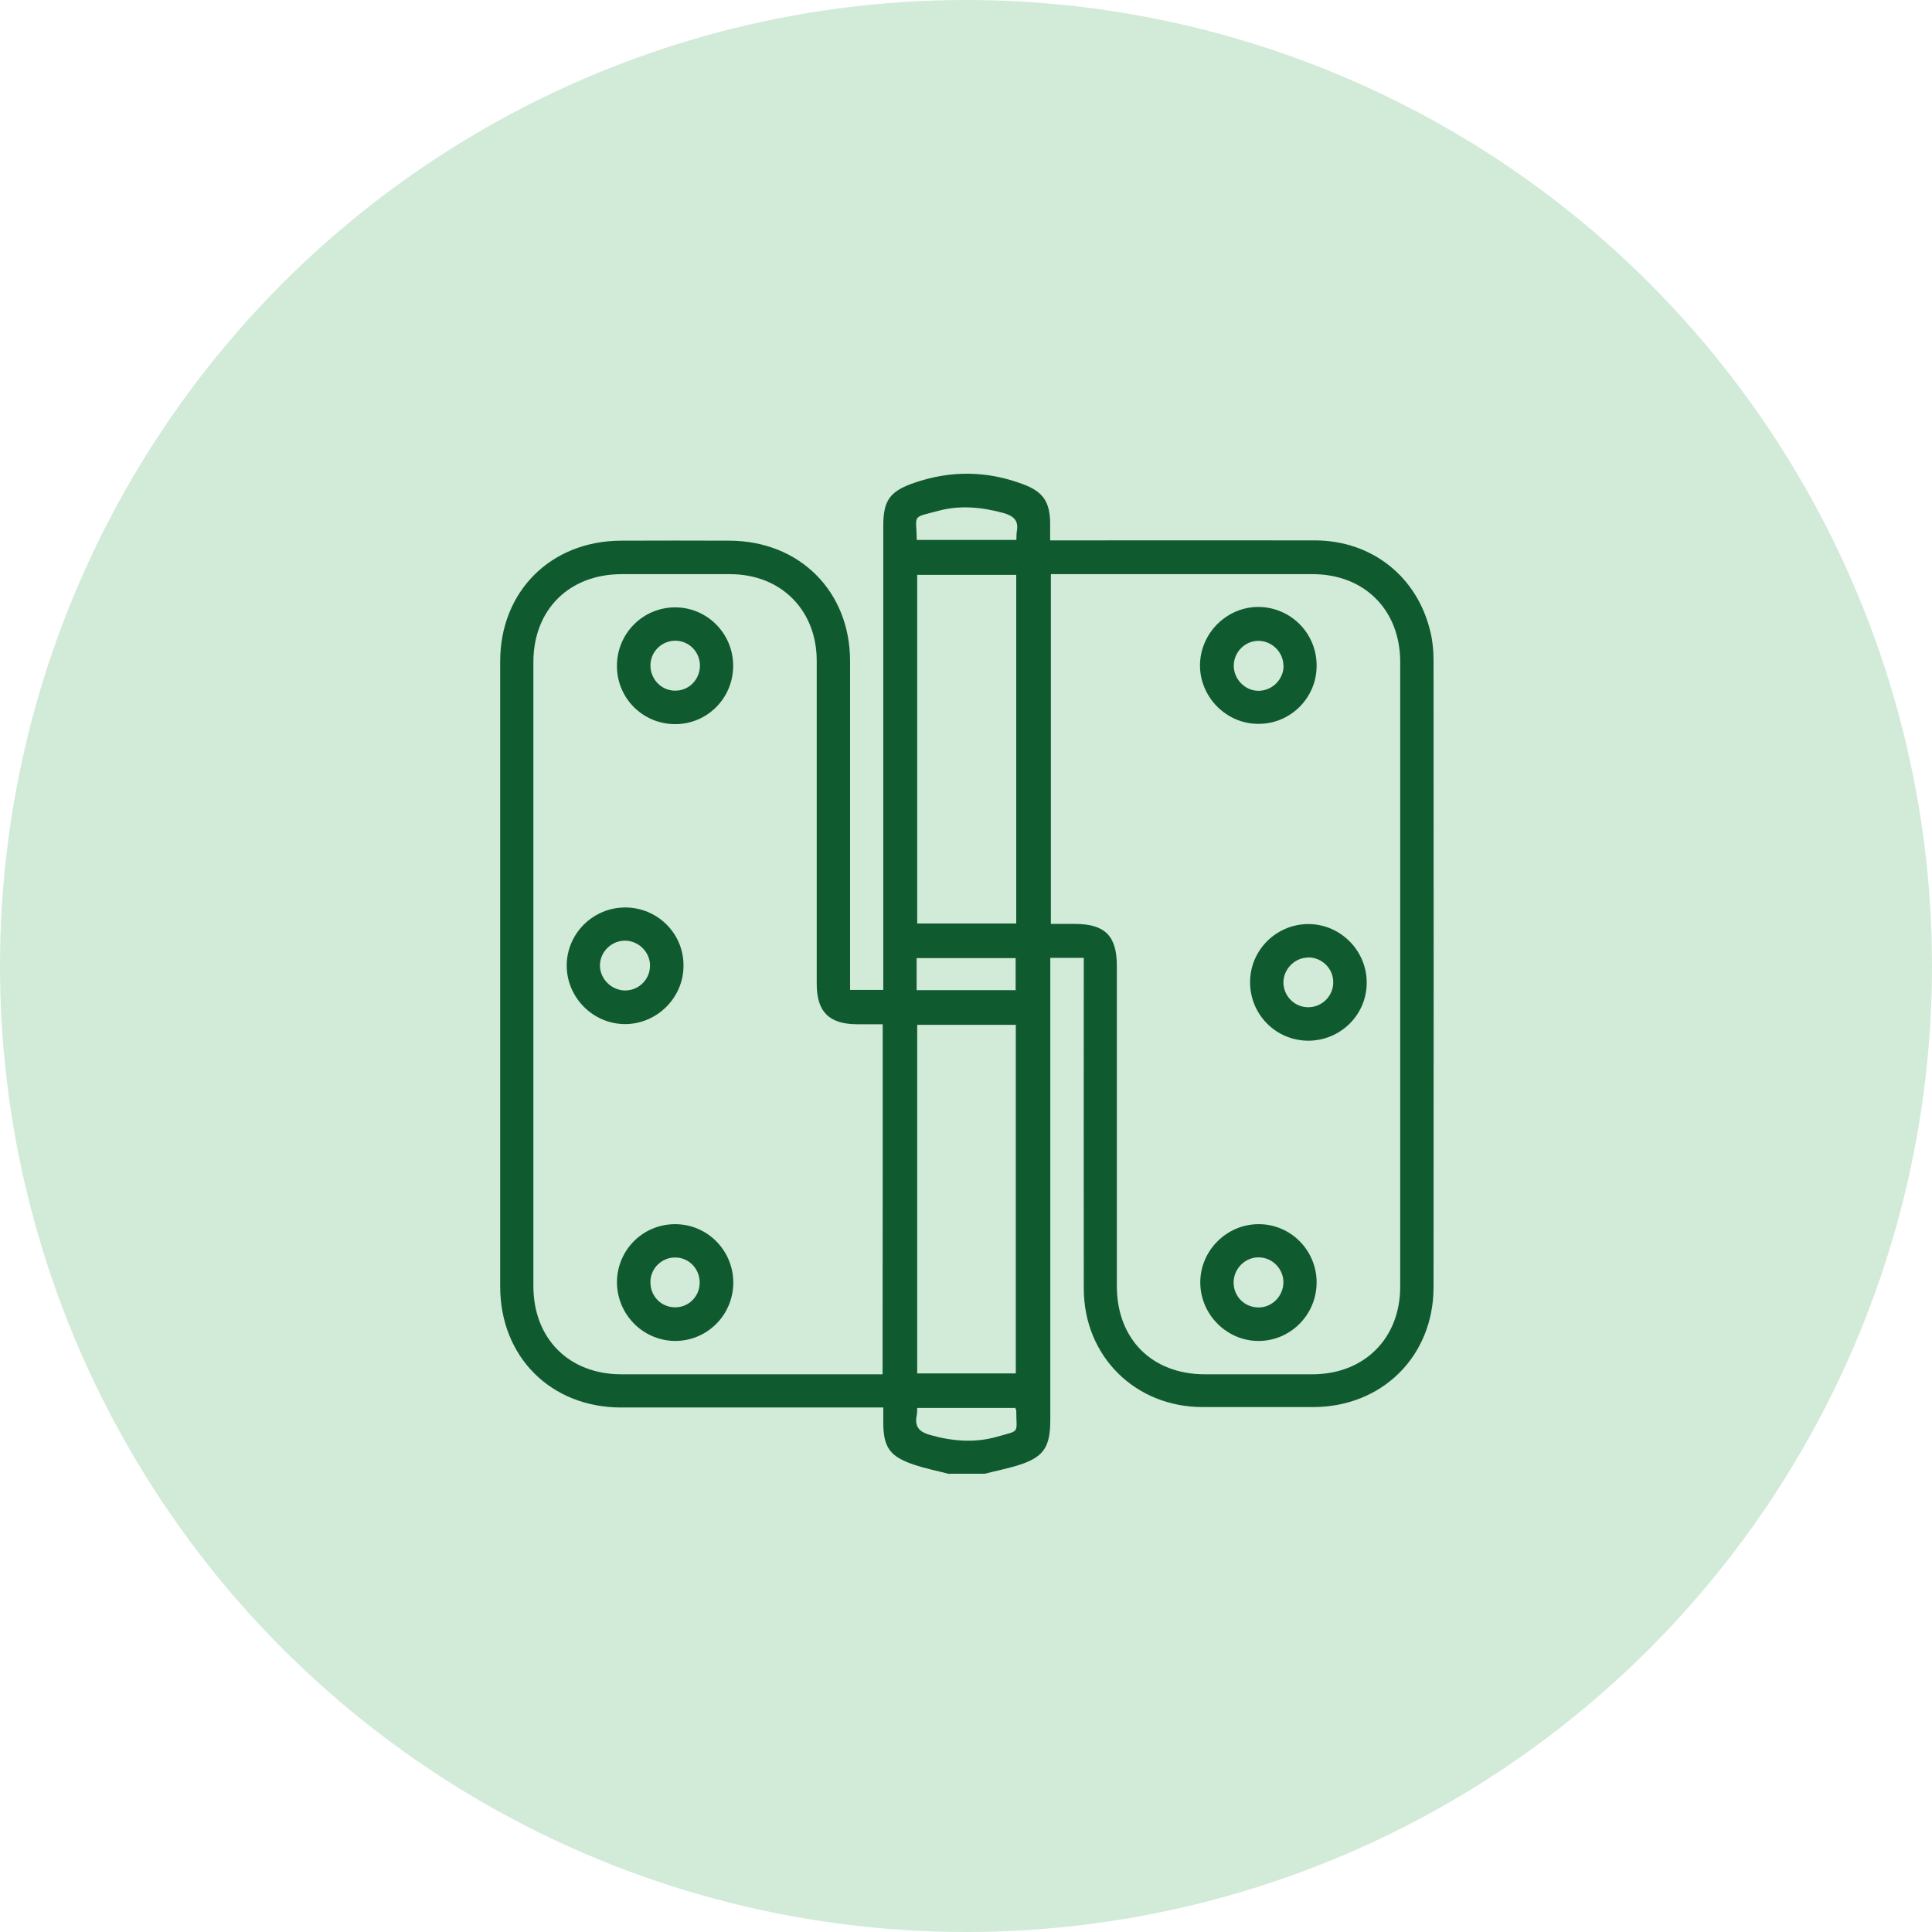
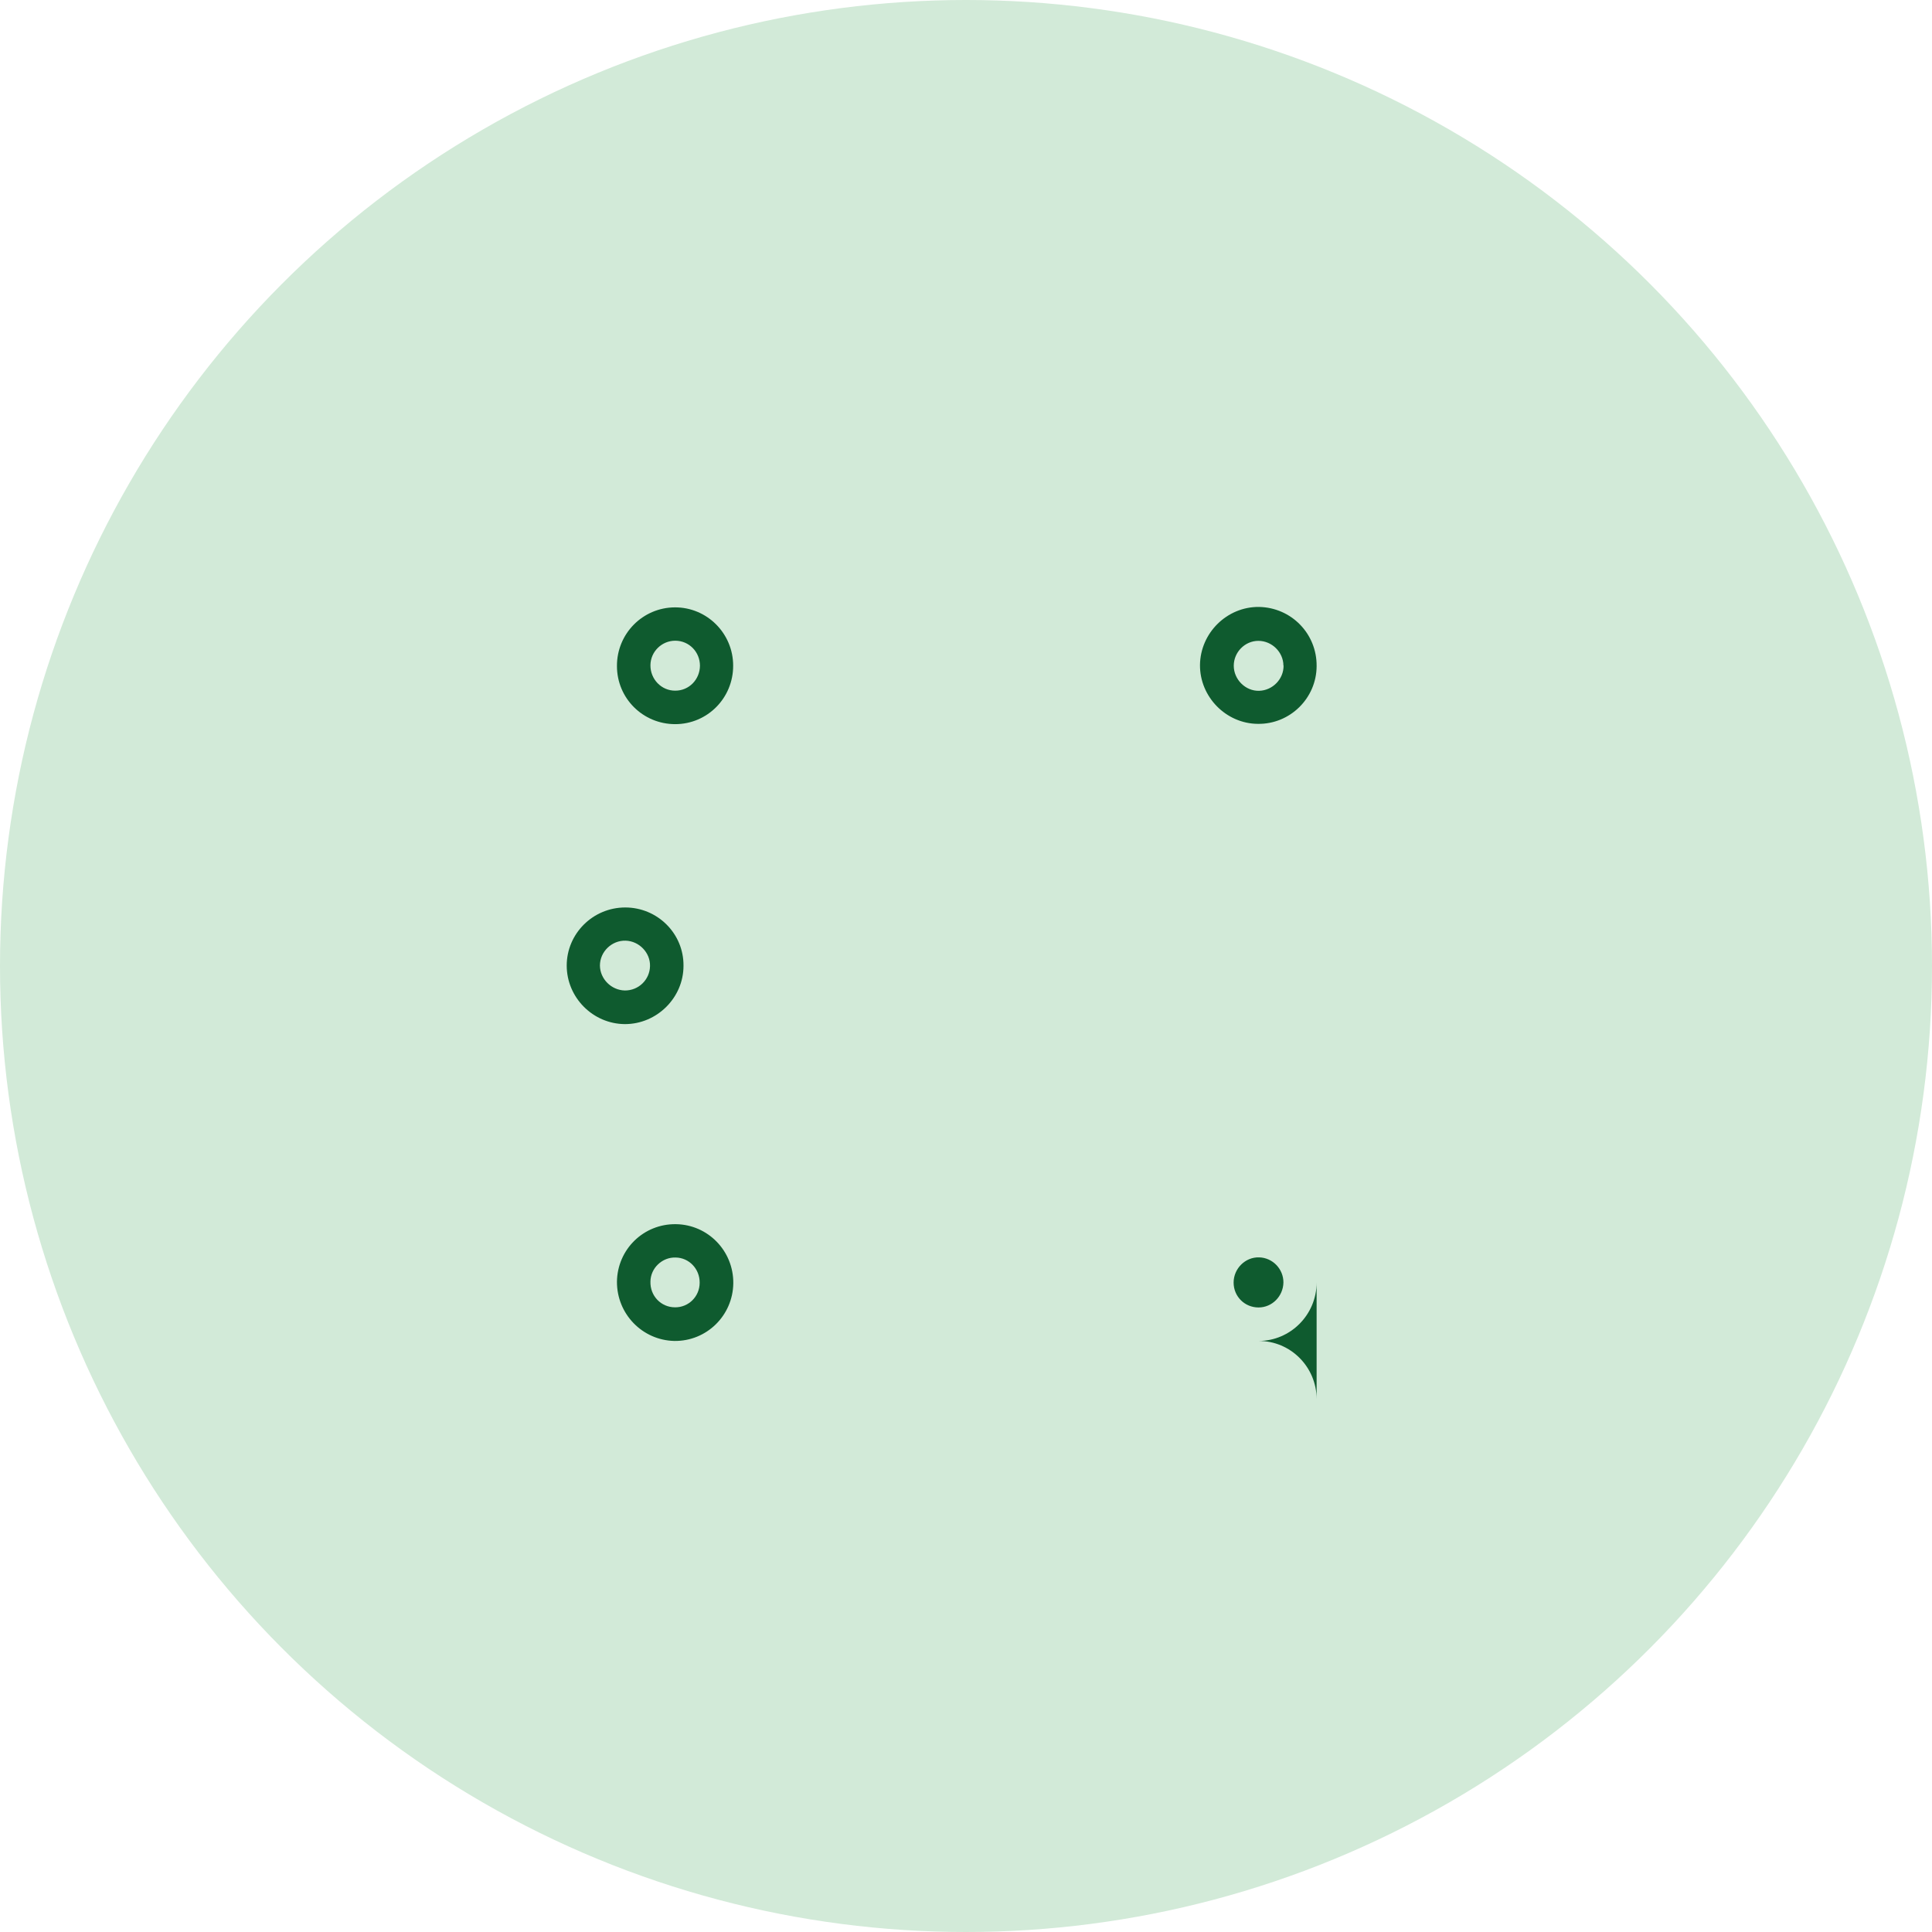
<svg xmlns="http://www.w3.org/2000/svg" id="Layer_2" width="47.62mm" height="47.62mm" viewBox="0 0 135 135">
  <g id="Layer_1-2">
    <g id="Ferragens">
      <circle cx="67.5" cy="67.5" r="67.5" style="fill:#d2ead8;" />
-       <path d="m66.34,103c-.83-.22-1.67-.38-2.49-.66-1.68-.56-2.13-1.22-2.13-2.95v-1.04h-18.31c-4.92,0-8.46-3.54-8.46-8.46v-43.67c0-4.89,3.53-8.42,8.44-8.44,2.53-.01,5.04-.01,7.57,0,4.91.01,8.44,3.54,8.44,8.42v22.97h2.32v-32.42c0-1.78.45-2.42,2.16-3.01,2.57-.89,5.13-.85,7.67.12,1.34.51,1.8,1.22,1.83,2.64v1.26h.82c5.89,0,11.79-.01,17.68,0,3.99.01,7.18,2.54,8.08,6.43.15.63.21,1.3.21,1.95.01,14.6.01,29.2,0,43.8,0,4.83-3.6,8.38-8.42,8.38h-7.71c-4.72,0-8.3-3.55-8.31-8.27-.01-7.41,0-14.83,0-22.24v-.88h-2.34v32.28c0,1.96-.48,2.64-2.35,3.21-.74.22-1.49.37-2.23.56h-2.46Zm-4.65-31.43h-1.78c-1.97,0-2.84-.86-2.84-2.82v-22.57c0-3.55-2.5-6.06-6.06-6.06h-7.57c-3.68,0-6.17,2.49-6.17,6.15v43.59c0,3.68,2.49,6.17,6.15,6.17h18.25c.01-8.2.01-16.28.01-24.46Zm11.73-7.01h1.68c2.11,0,2.94.83,2.94,2.93v22.37c0,3.71,2.46,6.17,6.15,6.17h7.51c3.62,0,6.14-2.5,6.14-6.12v-43.65c0-3.64-2.5-6.14-6.12-6.14h-18.29v24.46Zm-2.41-.03v-24.36h-6.92v24.36h6.92Zm-6.92,7.08v24.36h6.89v-24.36h-6.89Zm-.04-2.42h6.92v-2.24h-6.92v2.24Zm.01-31.46h6.96c.01-.23,0-.41.03-.59.14-.75-.2-1.08-.92-1.29-1.54-.42-3.08-.57-4.62-.14-1.83.49-1.48.21-1.45,2.01Zm6.88,60.65h-6.85c-.01.21,0,.38-.04.56-.15.78.21,1.12.94,1.33,1.56.44,3.13.57,4.69.12,1.63-.47,1.34-.17,1.33-1.86-.01-.03-.04-.07-.07-.15Z" style="fill:#0f5b2f;" />
      <path d="m51.23,46.51c.01,2.26-1.8,4.09-4.05,4.09s-4.07-1.8-4.07-4.06c-.01-2.26,1.8-4.09,4.05-4.1,2.24-.01,4.07,1.82,4.07,4.07Zm-2.32.01c0-.96-.75-1.74-1.71-1.75-.94-.01-1.74.75-1.75,1.71-.01.98.77,1.79,1.74,1.78.96,0,1.71-.78,1.72-1.74Z" style="fill:#0f5b2f;" />
      <path d="m43.11,89.56c.03-2.26,1.86-4.05,4.12-4.02,2.24.03,4.03,1.87,4.01,4.13-.03,2.26-1.87,4.06-4.12,4.03-2.24-.05-4.02-1.89-4.01-4.14Zm5.78.07c.01-.96-.74-1.75-1.68-1.76-.94-.03-1.75.74-1.76,1.68-.03,1,.74,1.8,1.72,1.8.94.01,1.72-.75,1.72-1.72Z" style="fill:#0f5b2f;" />
      <path d="m47.76,67.49c0,2.23-1.86,4.07-4.09,4.07-2.24-.01-4.07-1.86-4.07-4.09s1.83-4.06,4.09-4.06,4.09,1.83,4.07,4.07Zm-4.1,1.72c.96.01,1.74-.75,1.76-1.7.03-.93-.75-1.75-1.7-1.78-.97-.03-1.8.77-1.8,1.74.01.93.79,1.72,1.74,1.74Z" style="fill:#0f5b2f;" />
-       <path d="m91.41,72.72c-2.26-.01-4.06-1.83-4.06-4.09s1.86-4.07,4.09-4.06c2.24.01,4.07,1.87,4.06,4.1,0,2.24-1.83,4.05-4.09,4.05Zm-.01-5.81c-.94.01-1.72.81-1.72,1.75.01.97.82,1.76,1.8,1.72.94-.03,1.71-.83,1.68-1.78-.01-.94-.81-1.71-1.76-1.7Z" style="fill:#0f5b2f;" />
      <path d="m92,46.55c-.01,2.24-1.86,4.06-4.1,4.03-2.23-.01-4.07-1.89-4.05-4.12.03-2.24,1.89-4.07,4.12-4.05,2.26.04,4.05,1.87,4.03,4.13Zm-2.32-.05c-.01-.94-.81-1.72-1.75-1.72s-1.72.79-1.72,1.74.81,1.78,1.78,1.75c.94-.03,1.71-.82,1.7-1.76Z" style="fill:#0f5b2f;" />
-       <path d="m92,89.61c0,2.26-1.83,4.09-4.06,4.09s-4.07-1.86-4.07-4.09,1.85-4.07,4.07-4.07c2.24-.01,4.06,1.82,4.06,4.07Zm-2.32.01c.01-.94-.75-1.74-1.7-1.76-.96-.03-1.78.78-1.78,1.76s.78,1.74,1.74,1.74,1.72-.79,1.74-1.74Z" style="fill:#0f5b2f;" />
+       <path d="m92,89.61c0,2.26-1.83,4.09-4.06,4.09c2.24-.01,4.06,1.82,4.06,4.07Zm-2.32.01c.01-.94-.75-1.74-1.7-1.76-.96-.03-1.78.78-1.78,1.76s.78,1.74,1.74,1.74,1.72-.79,1.74-1.74Z" style="fill:#0f5b2f;" />
    </g>
  </g>
</svg>